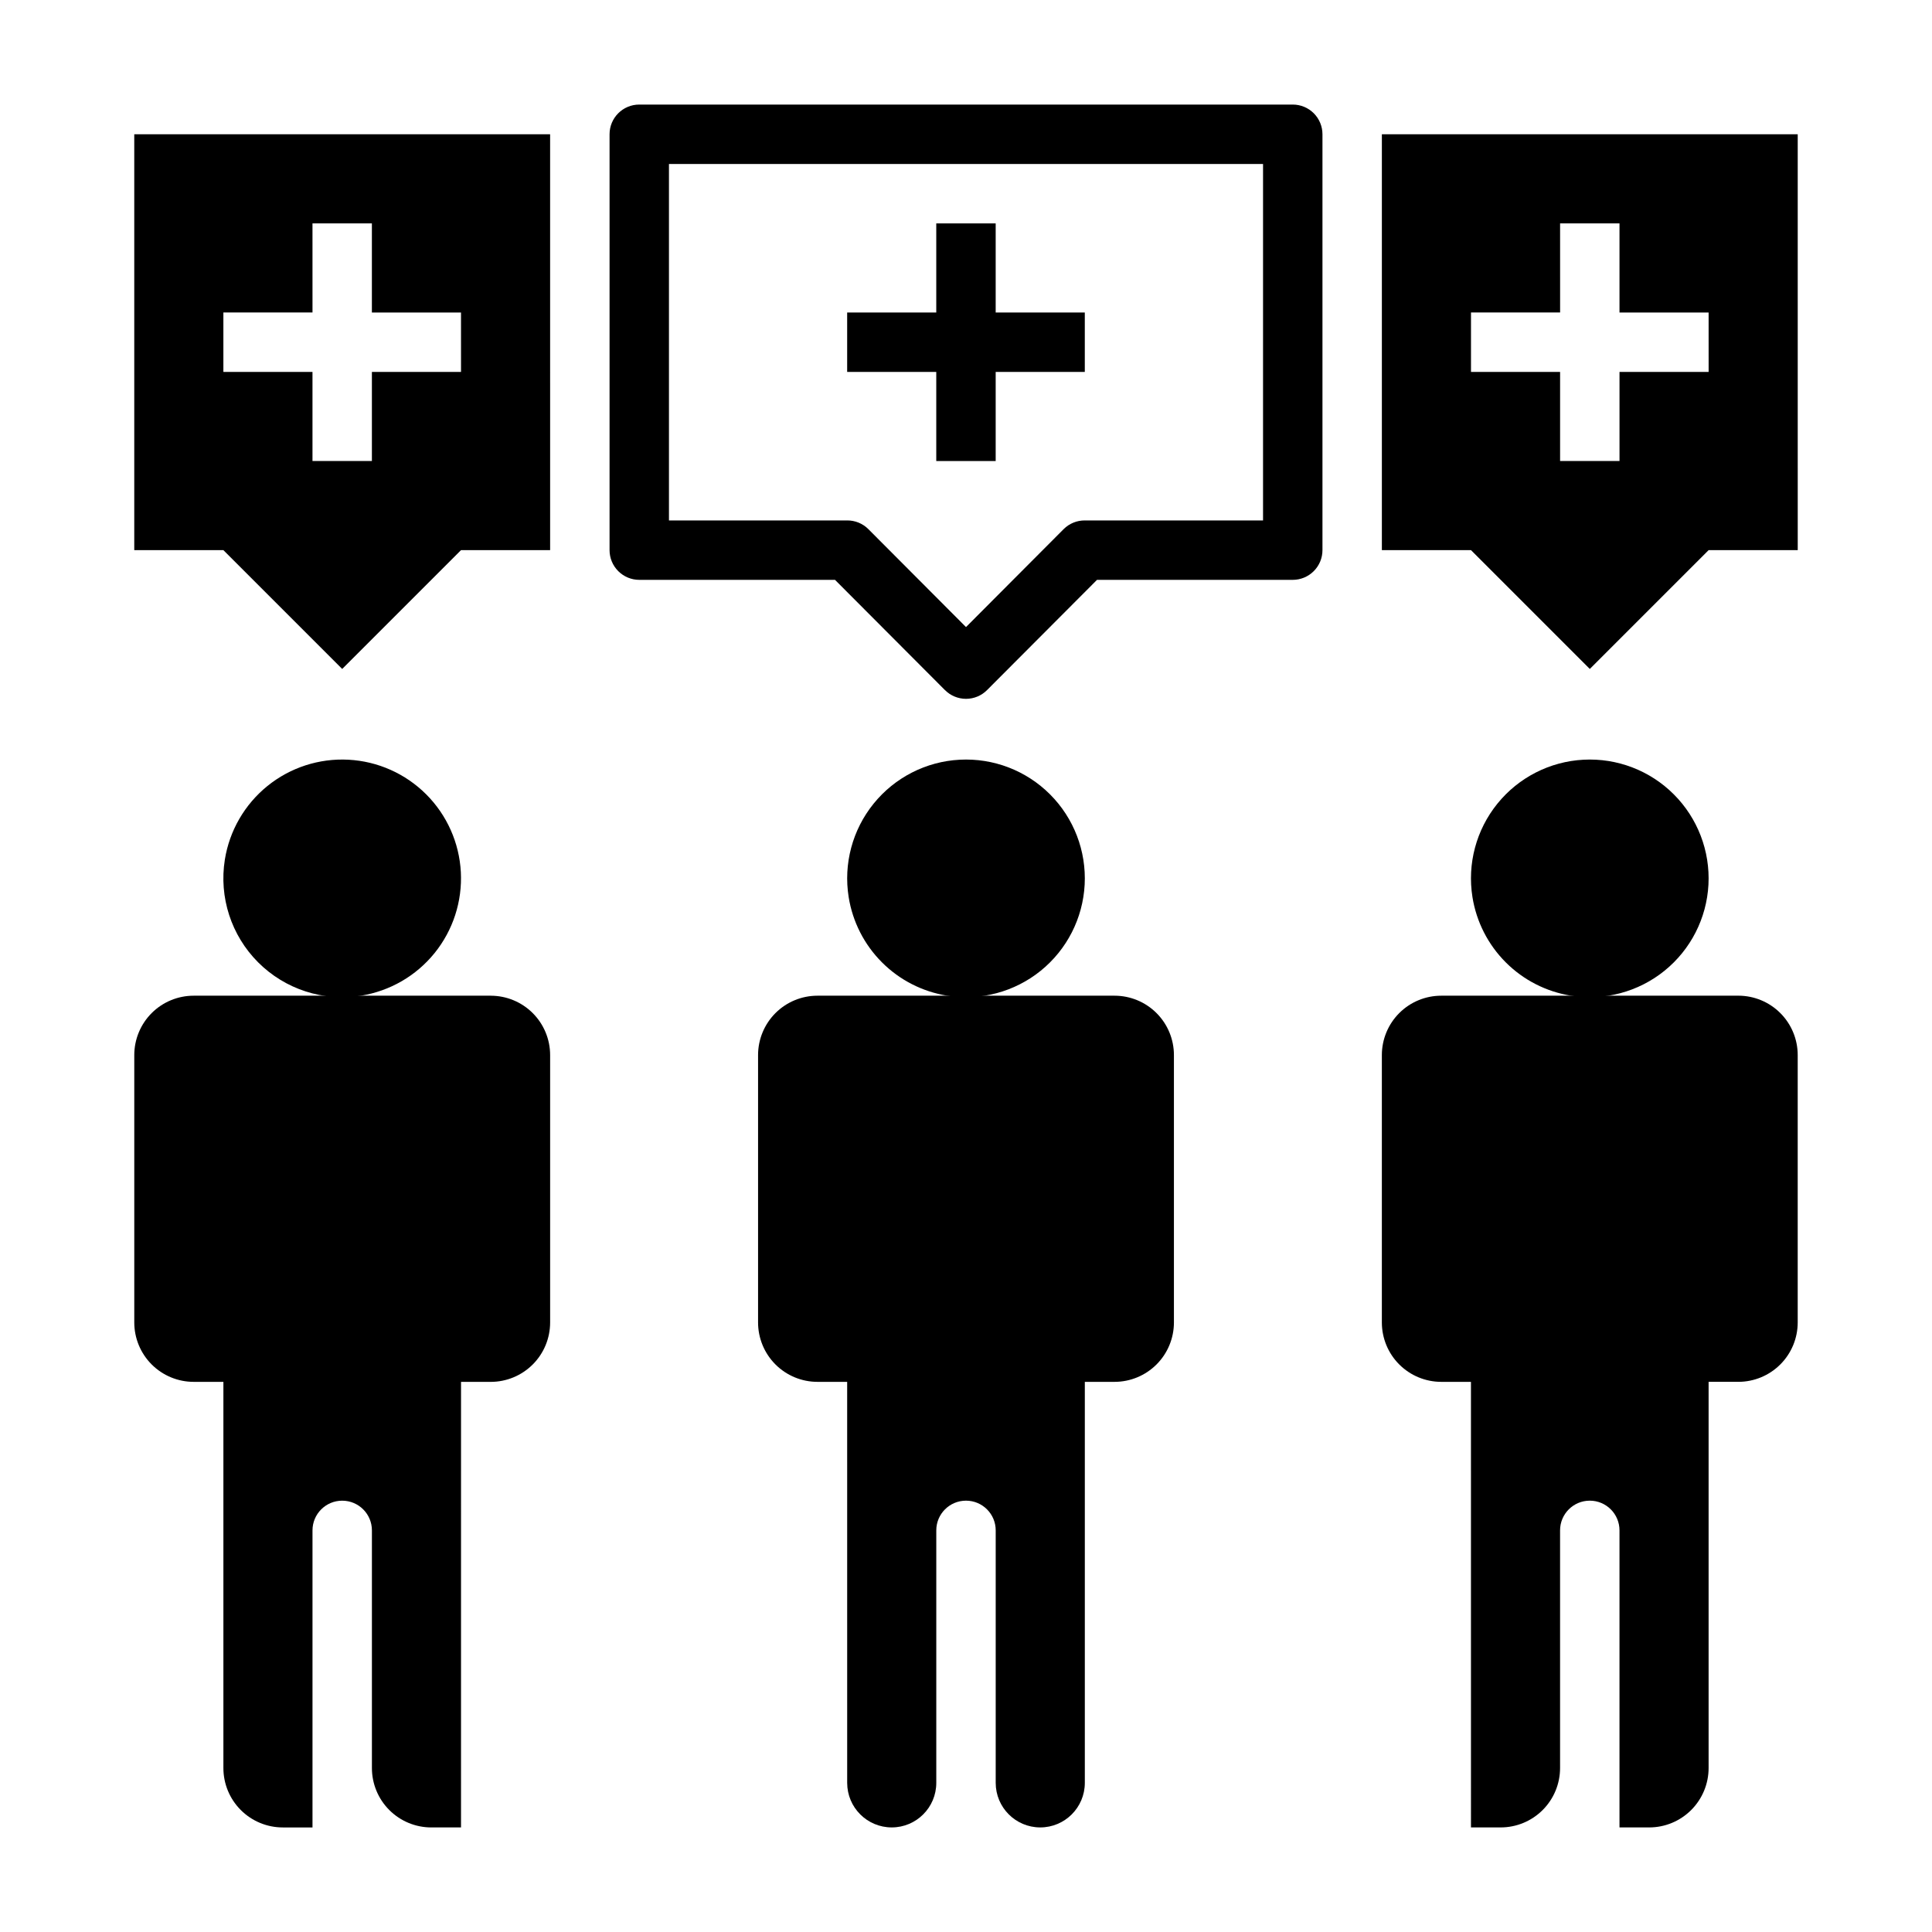
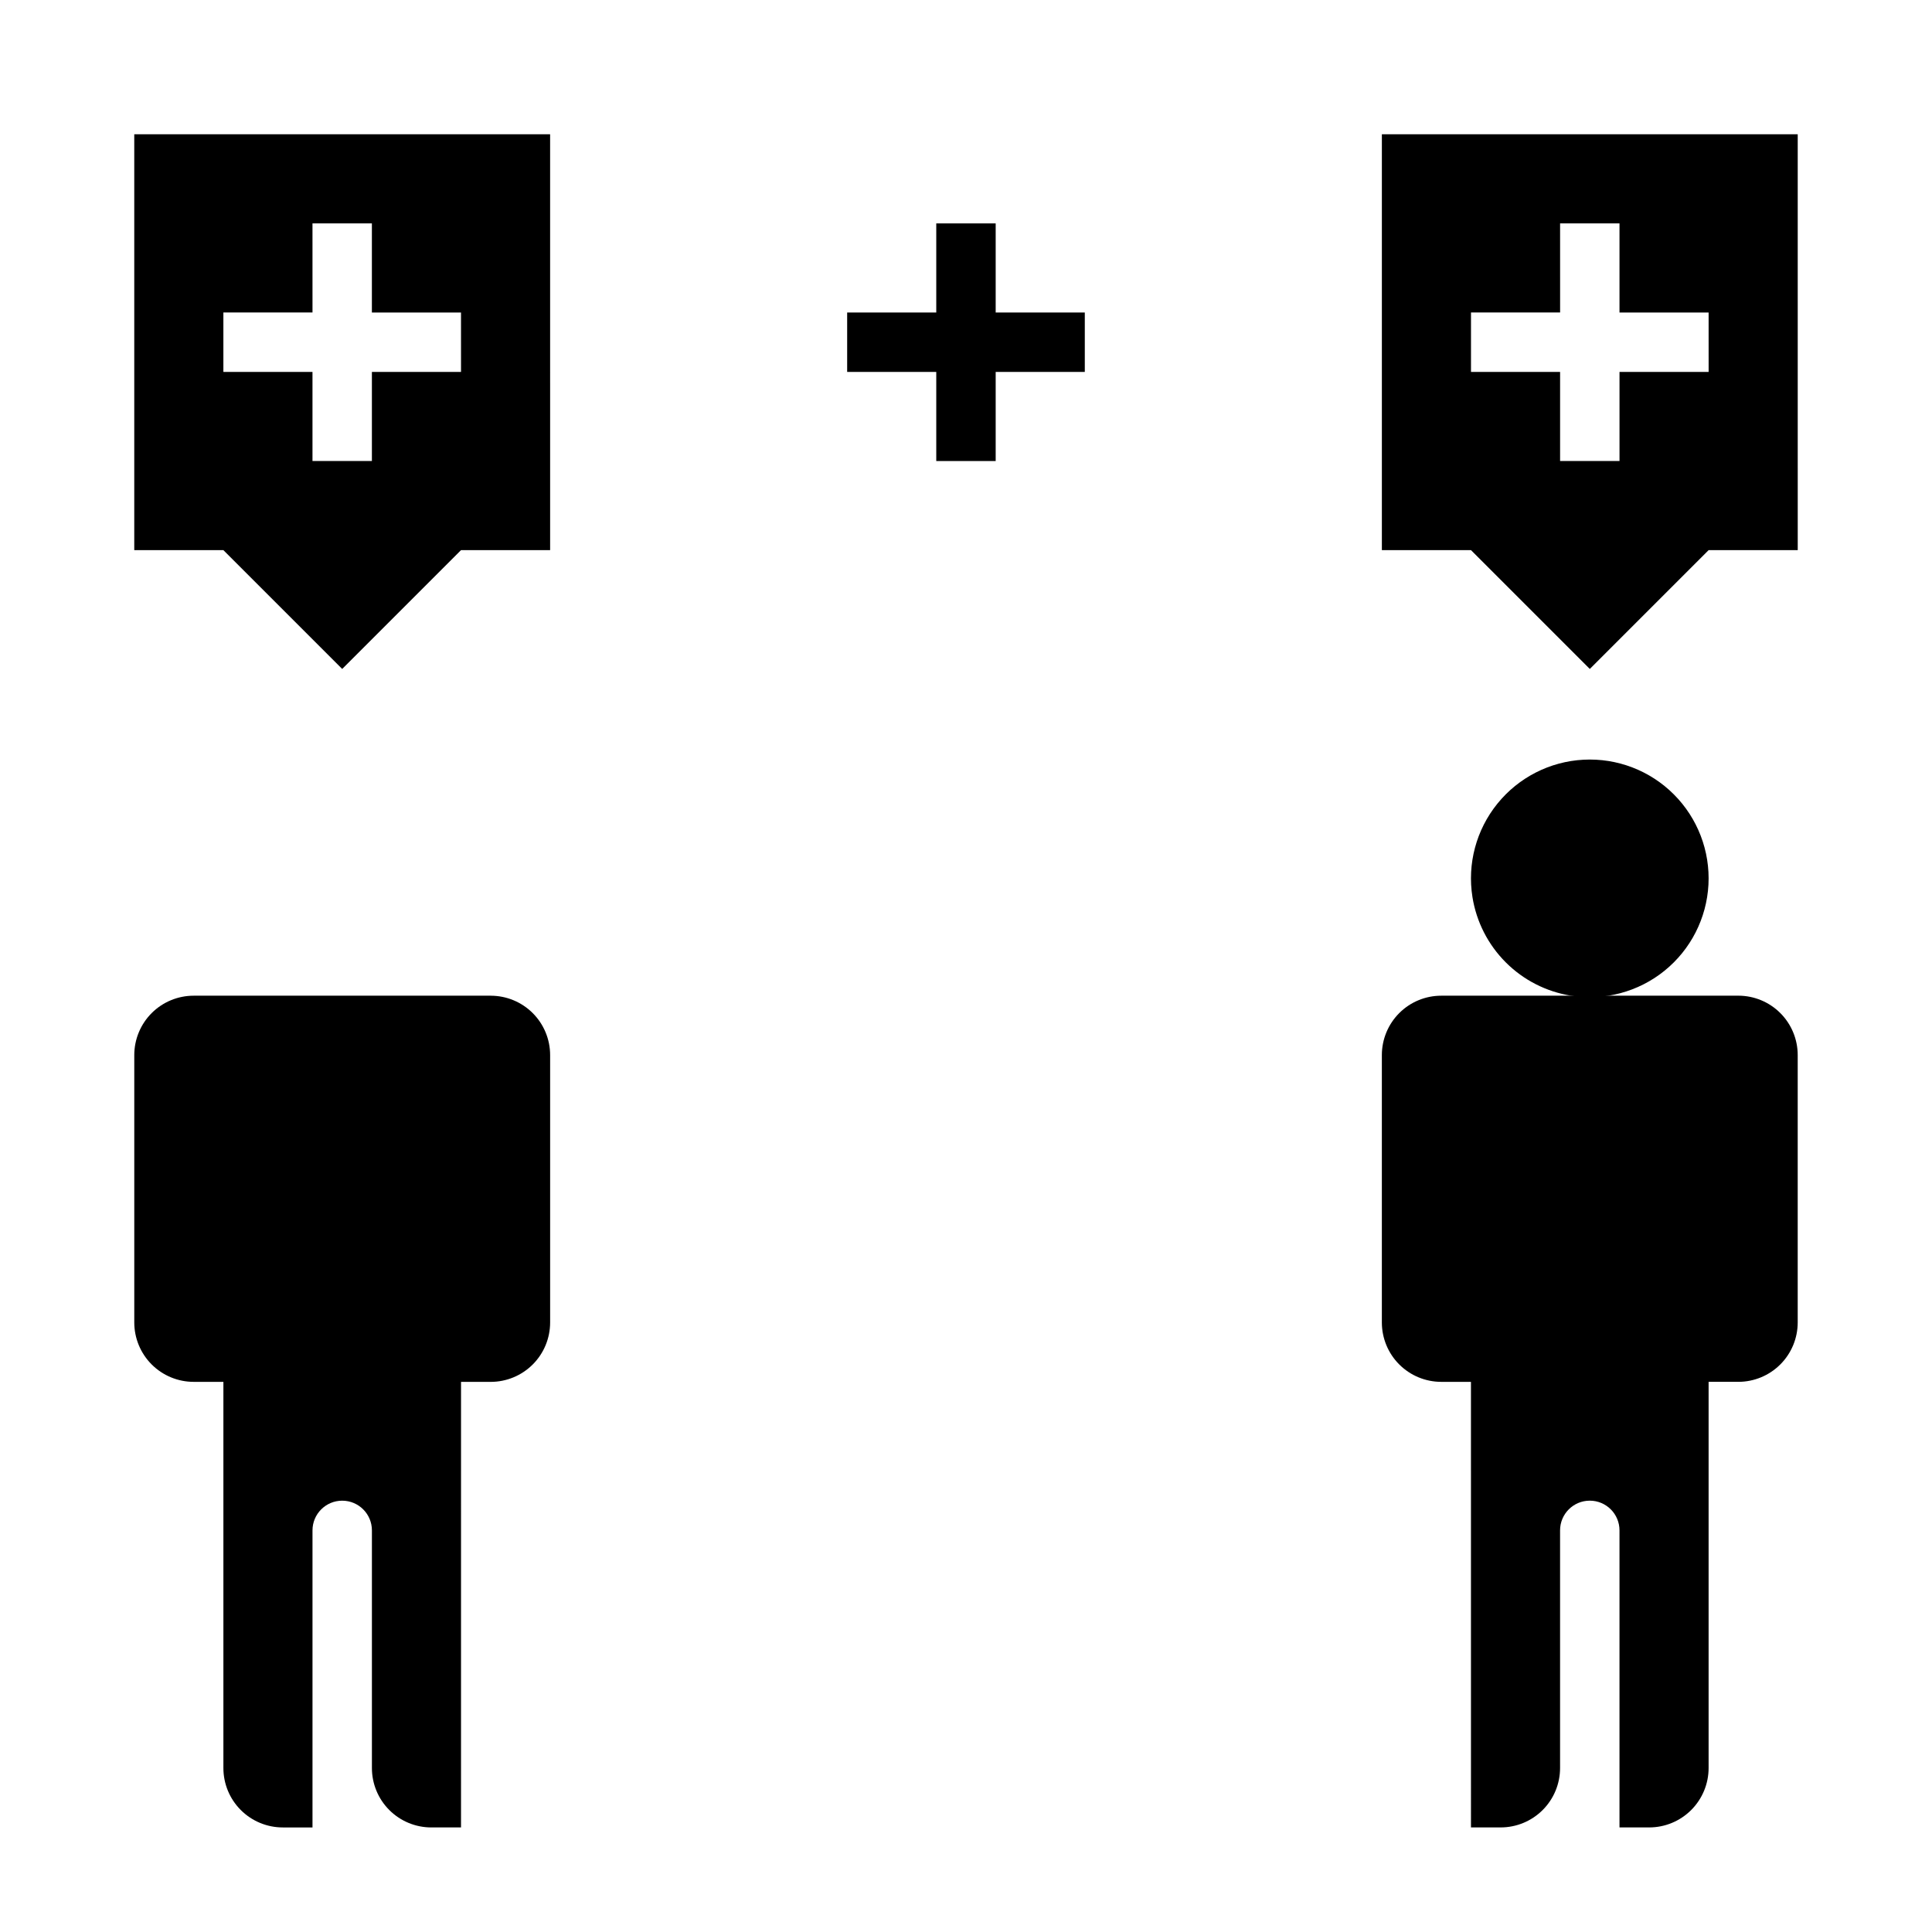
<svg xmlns="http://www.w3.org/2000/svg" fill="#000000" width="800px" height="800px" version="1.1" viewBox="144 144 512 512">
  <g>
-     <path d="m486.59 171.71h-173.18c-4.348 0-7.871 3.523-7.871 7.871v110.21c0 2.09 0.828 4.09 2.305 5.566 1.477 1.477 3.481 2.309 5.566 2.309h51.875l29.125 29.207 0.004-0.004c1.477 1.492 3.488 2.328 5.59 2.328 2.098 0 4.109-0.836 5.586-2.328l29.129-29.203h51.875c2.09 0 4.09-0.832 5.566-2.309 1.477-1.477 2.305-3.477 2.305-5.566v-110.21c0-2.09-0.828-4.09-2.305-5.566s-3.477-2.305-5.566-2.305zm-7.871 110.21h-47.23c-2.094-0.012-4.106 0.809-5.59 2.281l-25.898 25.98-25.898-25.977-0.004-0.004c-1.484-1.473-3.496-2.293-5.586-2.281h-47.234v-94.465h157.44z" />
    <path d="m392.12 266.18h15.746v-23.617h23.617v-15.746h-23.617v-23.613h-15.746v23.613h-23.613v15.746h23.613z" />
    <path d="m179.58 179.58v110.21h23.617l31.488 31.488 31.488-31.488h23.617l-0.004-110.21zm86.594 62.977h-23.617v23.617h-15.746v-23.617h-23.613v-15.746h23.617l-0.004-23.613h15.742v23.617h23.617z" />
    <path d="m510.21 179.58v110.21h23.617l31.488 31.488 31.488-31.488h23.617l-0.004-110.21zm86.594 62.977h-23.617v23.617h-15.746v-23.617h-23.613v-15.746h23.617l-0.004-23.613h15.742v23.617h23.617z" />
-     <path d="m395.04 407.87c8.816 1.406 17.816-0.996 24.758-6.609s11.176-13.91 11.648-22.828c0.469-8.914-2.867-17.609-9.18-23.922-6.312-6.316-15.012-9.652-23.926-9.18-8.914 0.469-17.211 4.703-22.824 11.645-5.617 6.941-8.02 15.941-6.613 24.758 1.047 6.555 4.137 12.613 8.832 17.305 4.691 4.695 10.75 7.785 17.305 8.832z" />
-     <path d="m439.36 407.87h-78.723c-4.176 0-8.18 1.656-11.133 4.609-2.949 2.953-4.609 6.957-4.609 11.133v70.848c0 4.176 1.66 8.184 4.609 11.133 2.953 2.953 6.957 4.613 11.133 4.613h7.871l0.004 106.27c0 6.519 5.285 11.809 11.809 11.809 6.519 0 11.805-5.289 11.805-11.809v-66.914c0-4.348 3.527-7.871 7.875-7.871s7.871 3.523 7.871 7.871v66.914c0 6.519 5.285 11.809 11.809 11.809 6.519 0 11.809-5.289 11.809-11.809v-106.27h7.871c4.176 0 8.18-1.66 11.133-4.613 2.953-2.949 4.609-6.957 4.609-11.133v-70.848c0-4.176-1.656-8.18-4.609-11.133-2.953-2.953-6.957-4.609-11.133-4.609z" />
    <path d="m560.35 407.87c8.816 1.406 17.816-0.996 24.758-6.609s11.176-13.91 11.648-22.828c0.469-8.914-2.867-17.609-9.18-23.922-6.312-6.316-15.012-9.652-23.926-9.18-8.914 0.469-17.211 4.703-22.824 11.645-5.617 6.941-8.02 15.941-6.613 24.758 1.047 6.555 4.137 12.613 8.832 17.305 4.691 4.695 10.75 7.785 17.305 8.832z" />
    <path d="m604.67 407.87h-78.723c-4.176 0-8.18 1.656-11.133 4.609-2.949 2.953-4.609 6.957-4.609 11.133v70.848c0 4.176 1.66 8.184 4.609 11.133 2.953 2.953 6.957 4.613 11.133 4.613h7.871l0.004 118.08h7.871c4.176 0 8.18-1.66 11.133-4.613s4.609-6.957 4.609-11.133v-62.977c0-4.348 3.527-7.871 7.875-7.871s7.871 3.523 7.871 7.871v78.723h7.871c4.176 0 8.18-1.66 11.133-4.613s4.613-6.957 4.613-11.133v-102.34h7.871c4.176 0 8.18-1.66 11.133-4.613 2.953-2.949 4.609-6.957 4.609-11.133v-70.848c0-4.176-1.656-8.18-4.609-11.133-2.953-2.953-6.957-4.609-11.133-4.609z" />
-     <path d="m239.64 407.87c7.68-1.227 14.637-5.25 19.527-11.297s7.367-13.691 6.961-21.457c-0.41-7.766-3.68-15.109-9.18-20.605-5.5-5.5-12.84-8.77-20.605-9.18-7.769-0.41-15.414 2.066-21.461 6.957-6.047 4.891-10.07 11.848-11.297 19.527-1.586 9.965 1.695 20.09 8.832 27.223 7.137 7.137 17.258 10.422 27.223 8.832z" />
    <path d="m274.05 407.87h-78.723c-4.176 0-8.18 1.656-11.133 4.609-2.949 2.953-4.609 6.957-4.609 11.133v70.848c0 4.176 1.66 8.184 4.609 11.133 2.953 2.953 6.957 4.613 11.133 4.613h7.875v102.34c0 4.176 1.656 8.18 4.609 11.133s6.957 4.613 11.133 4.613h7.871v-78.723c0-4.348 3.527-7.871 7.875-7.871s7.871 3.523 7.871 7.871v62.977c0 4.176 1.656 8.18 4.609 11.133s6.957 4.613 11.133 4.613h7.871l0.004-118.08h7.871c4.176 0 8.18-1.66 11.133-4.613 2.953-2.949 4.609-6.957 4.609-11.133v-70.848c0-4.176-1.656-8.18-4.609-11.133-2.953-2.953-6.957-4.609-11.133-4.609z" />
  </g>
</svg>